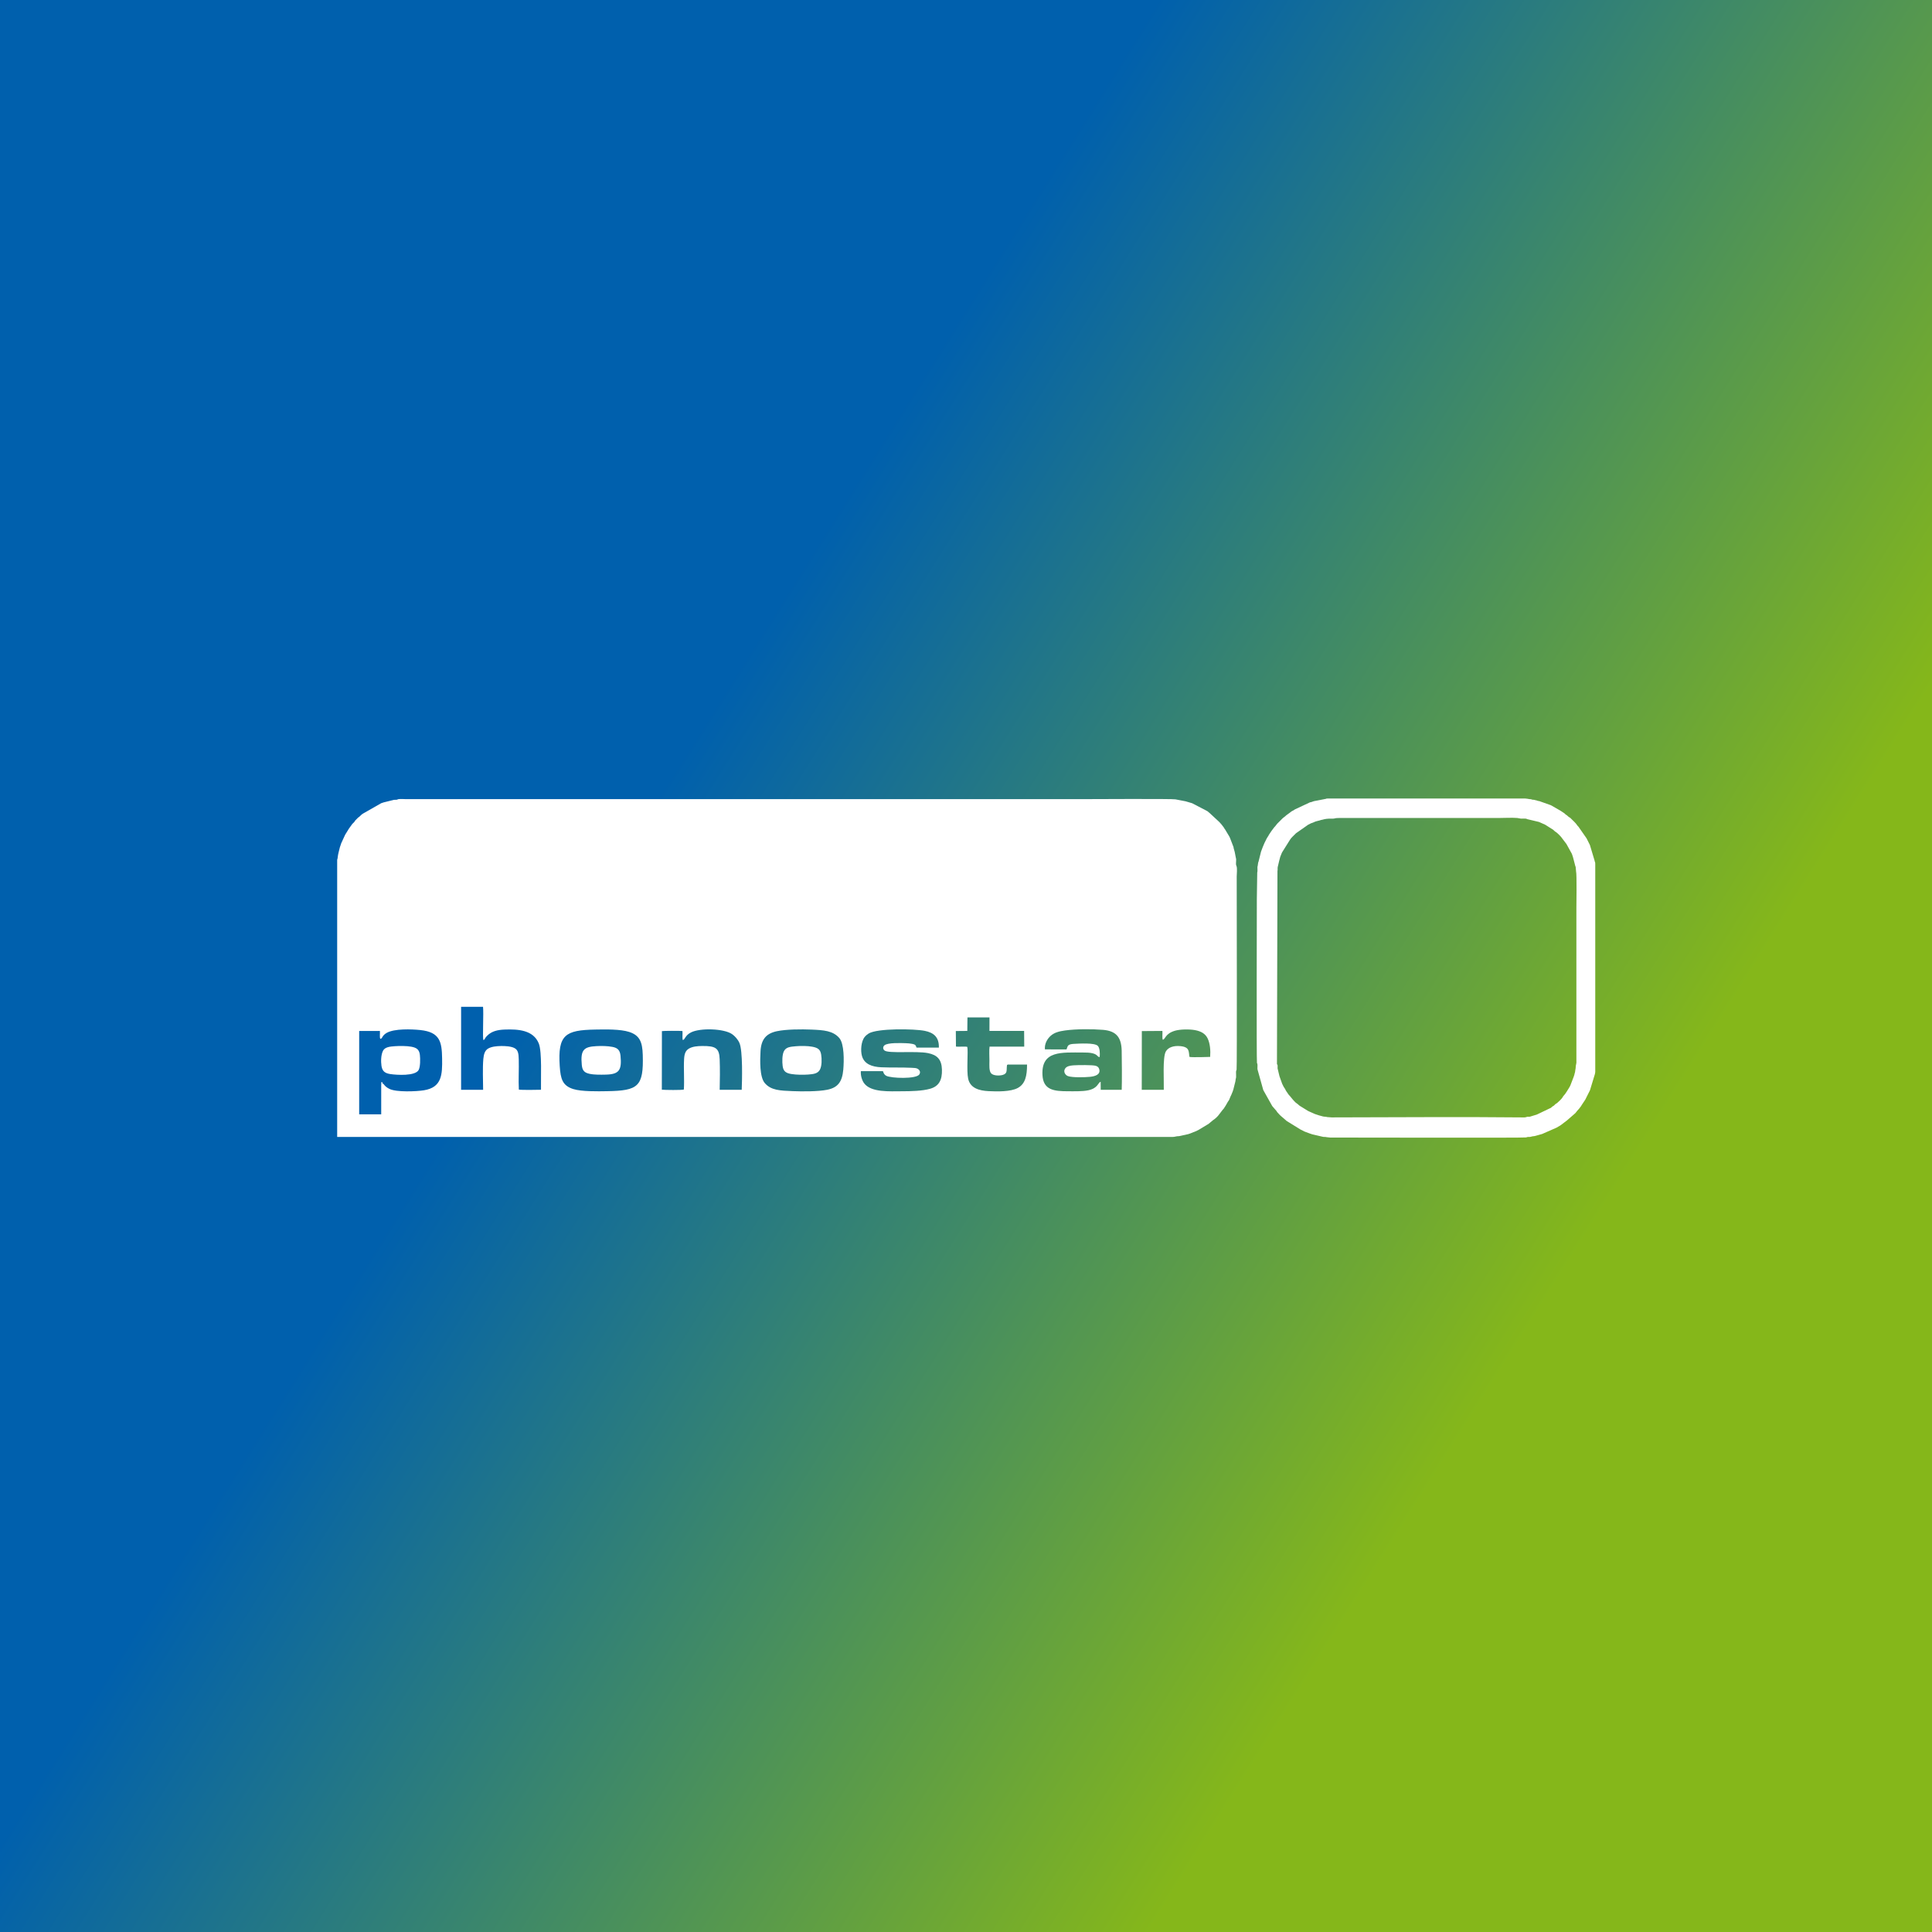
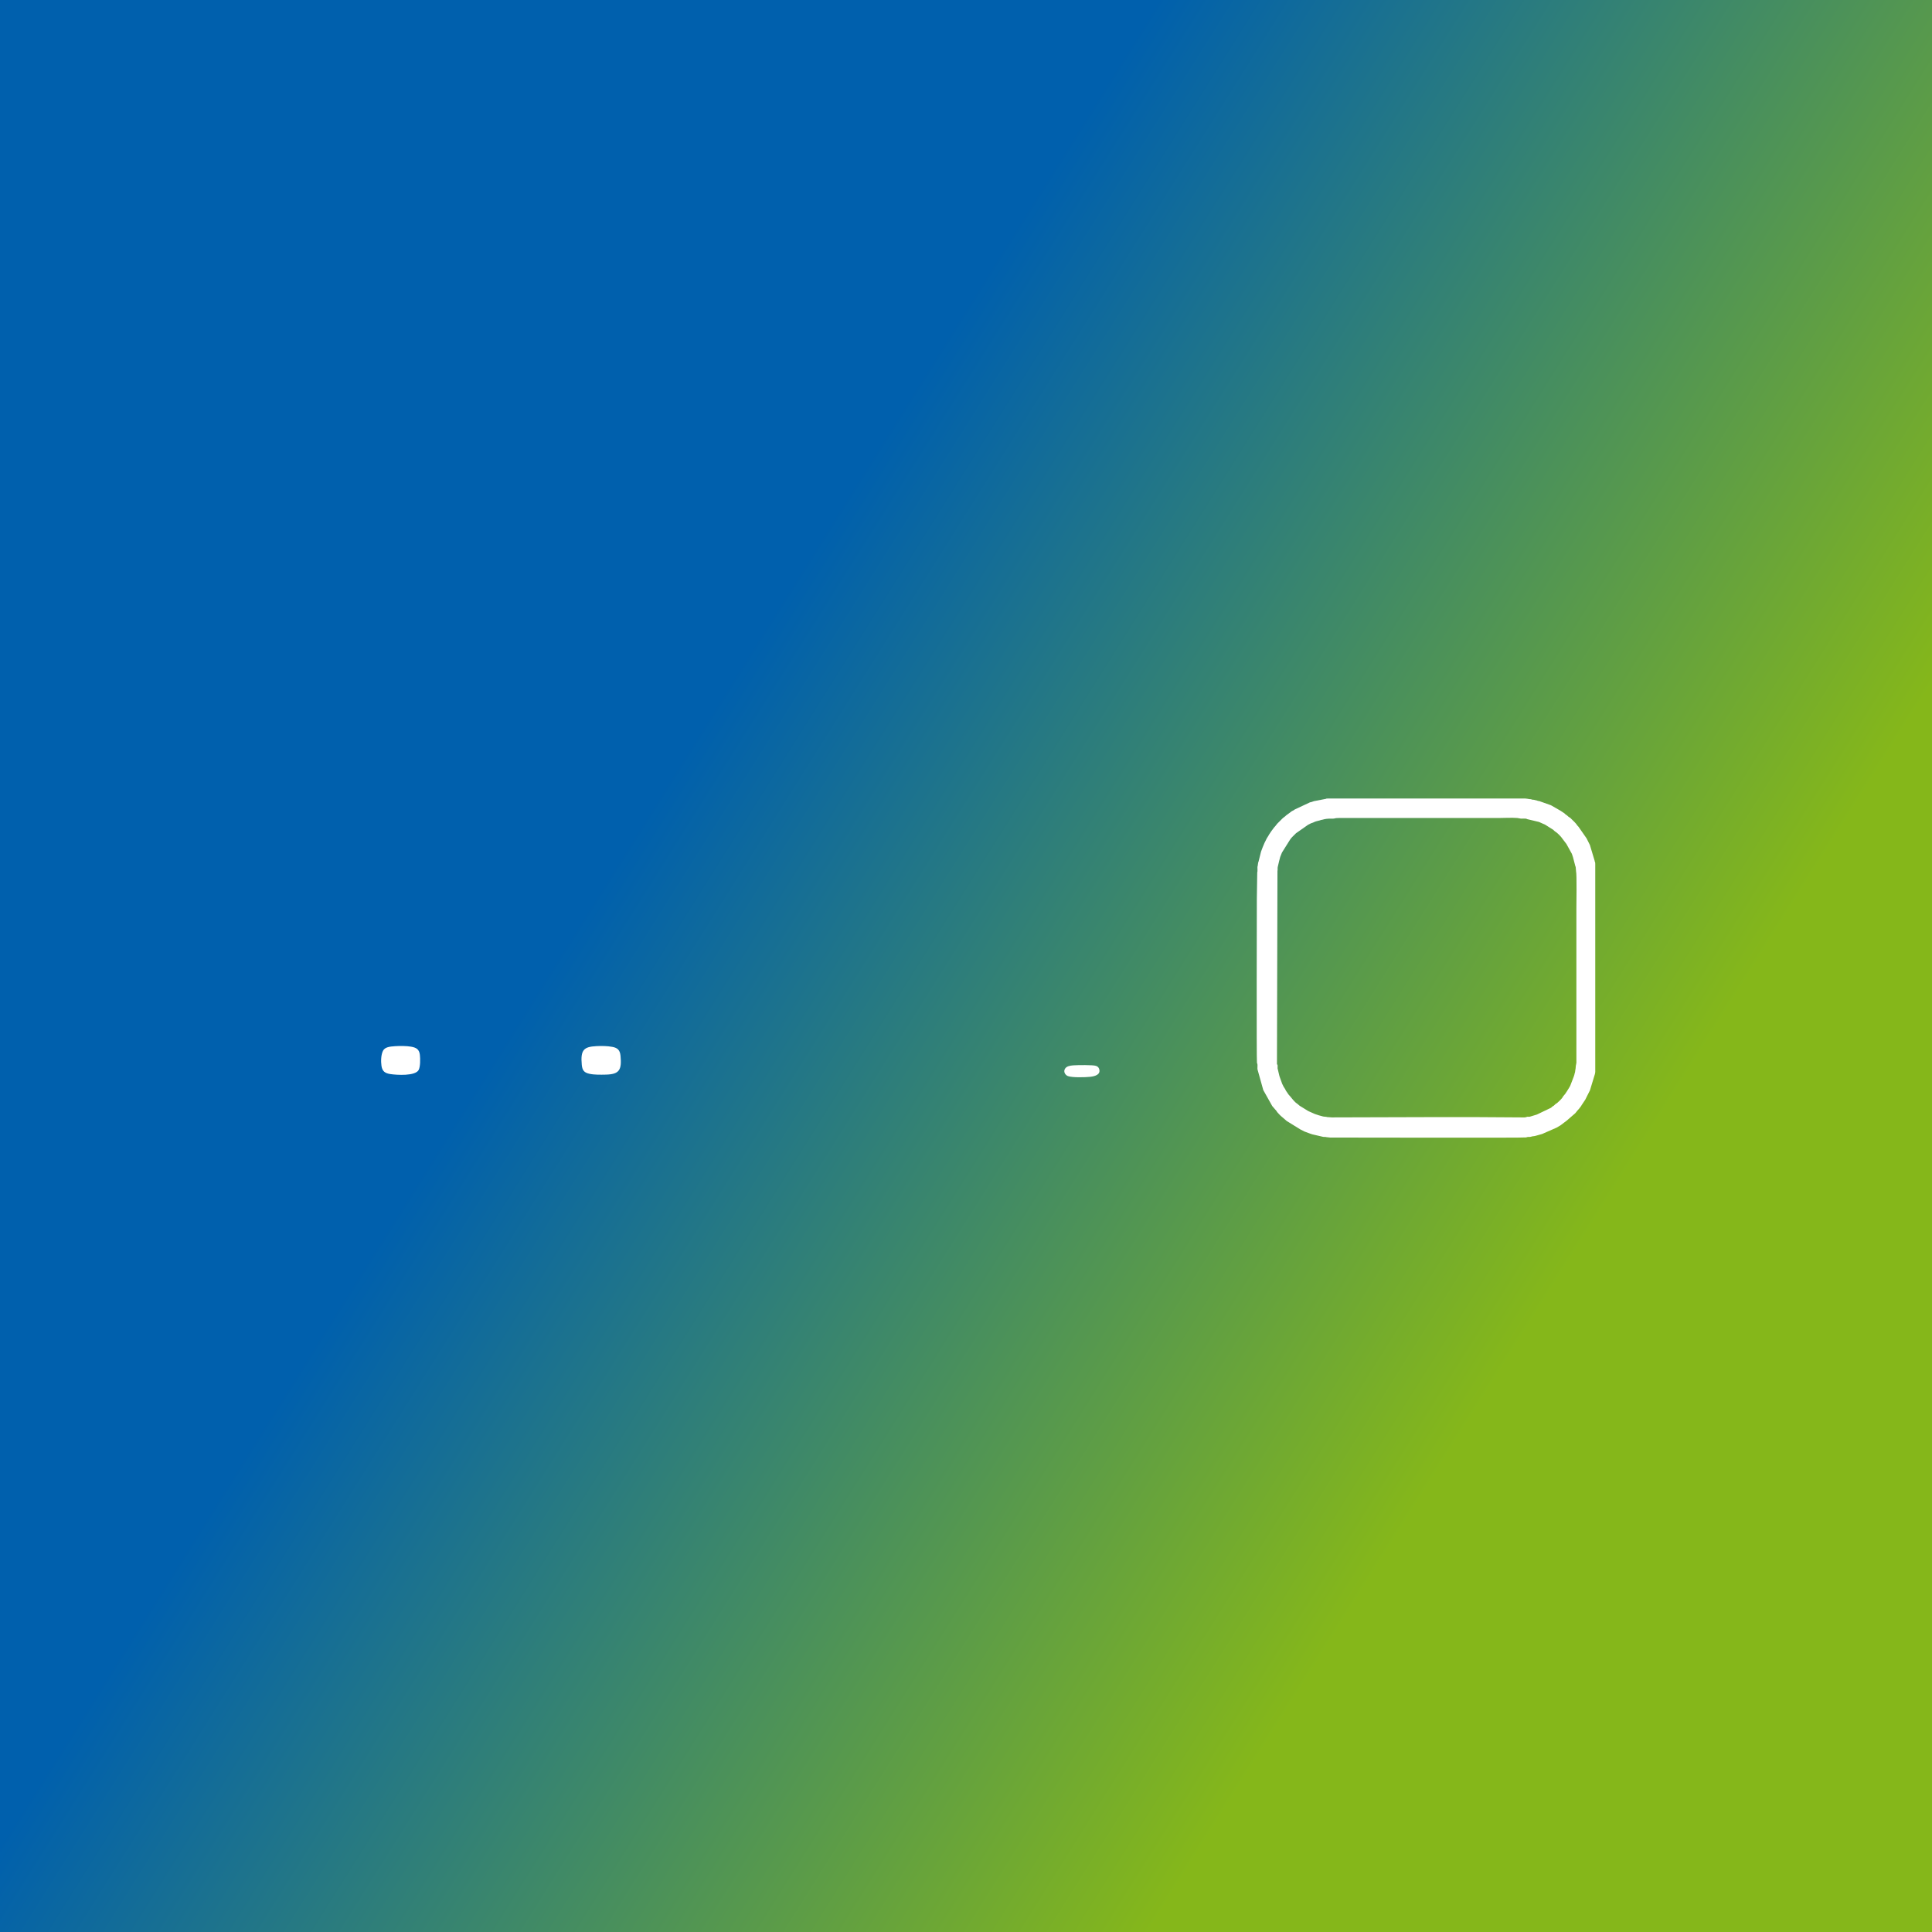
<svg xmlns="http://www.w3.org/2000/svg" xml:space="preserve" width="1200px" height="1200px" version="1.1" style="shape-rendering:geometricPrecision; text-rendering:geometricPrecision; image-rendering:optimizeQuality; fill-rule:evenodd; clip-rule:evenodd" viewBox="0 0 1200.001 1200.001">
  <rect x="0" y="0" width="1200.001" height="1200.001" fill="#333333" stroke="none" />
  <defs>
    <style type="text/css">
   
    .fil1 {fill:white}
    .fil0 {fill:url(#id0)}
   
  </style>
    <linearGradient id="id0" gradientUnits="userSpaceOnUse" x1="15.6" y1="156" x2="1690.8" y2="1207.8">
      <stop offset="0" style="stop-opacity:1; stop-color:#0060AD" />
      <stop offset="0.259" style="stop-opacity:1; stop-color:#0060AD" />
      <stop offset="0.58" style="stop-opacity:1; stop-color:#85B71A" />
      <stop offset="1" style="stop-opacity:1; stop-color:#85B71A" />
    </linearGradient>
  </defs>
  <g id="Ebene_x0020_1">
    <polygon class="fil0" points="0,0 1200.001,0 1200.001,1200.001 0,1200.001 " />
  </g>
  <g id="Ebene_x0020_1_0">
    <g id="_1845235515888">
-       <path class="fil1" d="M523.784 664.356c-0.664,7.345 -3.168,11.15 -10,12.517 -5.69,1.137 -15.462,1.096 -21.476,0.85 -7.617,-0.317 -13.398,-0.409 -17.317,-5.045 -3.227,-3.818 -2.94,-14.058 -2.608,-19.853 0.427,-7.336 3.59,-10.927 10.135,-12.318 5.832,-1.24 15.322,-1.272 21.503,-1.013 7.541,0.318 13.345,0.691 17.286,5.236 3.095,3.572 2.977,14.04 2.477,19.626zm-314.358 41.806l0 -171.925c0.004,-0.087 0.009,-0.15 0.009,-0.173 0.141,-0.954 0.077,-0.286 0.186,-0.595l0.386 -2.737c0.019,-0.05 0.046,-0.095 0.06,-0.14l0.195 -0.978c0.014,-0.05 0.027,-0.105 0.041,-0.154l0.777 -3.128c0.014,-0.054 0.032,-0.099 0.046,-0.149l0.299 -0.873c0.014,-0.05 0.032,-0.1 0.051,-0.15 0.013,-0.046 0.031,-0.096 0.05,-0.141 0.013,-0.05 0.036,-0.1 0.049,-0.145l0.105 -0.287c0.014,-0.05 0.032,-0.1 0.045,-0.15l0.132 -0.454c0.014,-0.046 0.032,-0.1 0.05,-0.146l2.341 -5.086c0.023,-0.045 0.105,-0.213 0.127,-0.259 0.023,-0.041 0.046,-0.091 0.069,-0.132l2.086 -3.381c0.022,-0.037 0.05,-0.087 0.073,-0.123 0.022,-0.036 0.054,-0.082 0.077,-0.118l2.118 -2.959c0.432,-0.5 1.082,-0.936 1.431,-1.495 0.187,-0.296 0.092,-0.219 0.273,-0.509l1.837 -1.882c0.032,-0.023 0.081,-0.05 0.118,-0.073 1.182,-0.741 1.863,-1.832 2.863,-2.413 0.078,-0.046 0.178,-0.091 0.255,-0.137l11.067 -6.317c0.055,-0.028 0.214,-0.1 0.273,-0.119l1.178 -0.386c0.045,-0.013 0.095,-0.032 0.145,-0.05 0.045,-0.014 0.1,-0.032 0.145,-0.045l5.955 -1.473c0.536,-0.178 1.39,-0.064 2.004,-0.146 1.427,-0.2 -0.236,-0.163 1.191,-0.372 1.422,-0.209 3.05,-0.01 4.482,-0.01l420.206 0c2.84,0 56.624,-0.291 57.887,0.137l6.386 1.232c0.046,0.013 0.096,0.04 0.141,0.054l3.622 1.064c0.046,0.018 0.096,0.036 0.146,0.054 0.045,0.014 0.095,0.037 0.141,0.05l8.867 4.614c0.037,0.022 0.082,0.054 0.119,0.077l0.504 0.277c0.036,0.023 0.082,0.05 0.118,0.078l0.932 0.822c0.036,0.023 0.091,0.05 0.127,0.068l6.382 5.932c0.022,0.036 0.045,0.091 0.063,0.127 0.182,0.309 0.9,0.832 1.364,1.568l1.095 1.445c0.023,0.032 0.055,0.082 0.078,0.119l0.354 0.623c0.005,0.009 0.337,0.427 0.341,0.436l2.636 4.4c0.023,0.036 0.046,0.091 0.064,0.131l0.195 0.391c0.027,0.055 0.105,0.205 0.132,0.259l2.223 5.786c0.009,0.059 0.018,0.109 0.027,0.168 0.064,0.323 0.022,0.319 0.114,0.669l0.6 2.135c0.013,0.051 0.027,0.105 0.036,0.155l0.7 3.6c0.477,1.418 -0.191,3.227 0.218,4.668l0.228 0.555c0.491,1.726 0.081,4.49 0.081,6.363 0,7.19 0.25,118.897 -0.081,120.061l-0.173 0.413c-0.018,0.046 -0.041,0.096 -0.055,0.141 -0.195,0.691 -0.086,1.527 -0.082,2.264 0,0.491 0.032,1.1 0.014,1.577 -0.018,0.368 0,0.35 -0.096,0.686 -0.327,1.155 -0.209,1.736 -0.445,2.486l-1.059 4.214c-0.009,0.059 -0.018,0.109 -0.027,0.168l-0.191 0.591c-0.018,0.046 -0.037,0.095 -0.055,0.141 -0.013,0.05 -0.031,0.1 -0.045,0.145l-0.137 0.455c-0.014,0.05 -0.032,0.1 -0.05,0.145l-0.686 1.659c-0.014,0.05 -0.027,0.1 -0.046,0.15l-0.563 1.191c-0.023,0.041 -0.05,0.086 -0.068,0.127l-0.905 2.223c-0.159,0.268 -0.041,0.082 -0.241,0.345 -0.763,1.01 -1.209,2.105 -1.9,3.178l-1.313 2.008c-0.305,0.346 -0.091,0.041 -0.396,0.387 -0.036,0.041 -0.14,0.168 -0.177,0.214l-2.459 3.208c-0.882,1.137 -2.218,2.373 -3.477,3.164l-2.886 2.386c-0.036,0.027 -0.087,0.055 -0.118,0.077 -0.037,0.023 -0.091,0.051 -0.127,0.069 -0.037,0.022 -0.092,0.045 -0.128,0.068 -0.036,0.022 -0.091,0.046 -0.127,0.068l-5.604 3.382c0,0 -0.264,0.132 -0.264,0.132 -0.037,0.018 -0.086,0.045 -0.127,0.063l-0.914 0.454c-0.036,0.023 -0.086,0.051 -0.127,0.069l-1.964 0.772c-0.036,0.019 -0.086,0.051 -0.127,0.069l-1.545 0.604c-0.137,0.046 -0.146,0.055 -0.287,0.105 -0.136,0.045 -0.254,0.081 -0.441,0.141l-0.436 0.149c-0.05,0.014 -0.095,0.042 -0.145,0.055l-4.946 1.105c-0.859,0.277 -1.804,0.113 -2.595,0.336 -1.664,0.468 -3.209,0.309 -4.968,0.309l-516.128 0 0.001 -0.001zm28.216 -33.329c0.364,1.022 0.141,0.118 -0.277,0.509 -0.196,-0.318 0.313,-0.046 -0.587,-0.368l-0.004 19.144 -13.681 0.014 0.004 -51.779 12.854 -0.018c0.177,1.4 -0.255,3.781 0.241,4.89 1.427,-0.004 0.891,-1.909 3.959,-3.672 4.786,-2.75 15.517,-2.327 20.826,-1.782 12.372,1.264 13.449,7.468 13.626,17.554 0.182,10.244 -0.168,18.076 -11.322,19.871 -4.6,0.741 -16.904,1.286 -21.321,-0.832 -3.105,-1.486 -3.386,-3.031 -4.318,-3.531l0 0zm110.016 -10.627c-1.305,-19.535 3.5,-22.417 22.158,-22.73 6.195,-0.105 15.462,-0.323 21.035,1.495 6.54,2.136 8.14,6.341 8.377,14.2 0.595,19.78 -2.846,22.271 -22.185,22.589 -5.818,0.095 -15.877,0.3 -21.04,-1.345 -6.654,-2.123 -7.813,-6.282 -8.345,-14.209l0 0zm246.021 -21.821l7.132 -0.064 0.091 -8.399 13.685 0.004 -0.022 8.382 21.535 0.022 0.072 9.759 -21.53 -0.005c-0.336,1.846 -0.086,6.686 -0.086,8.804 0,2.455 -0.368,6.377 1.145,7.877 1.382,1.364 4.891,1.523 7.091,0.9 3.258,-0.918 2.177,-3.077 2.686,-6.181 0.045,-0.037 0.122,-0.128 0.15,-0.082 0.032,0.045 0.113,-0.059 0.154,-0.073 1.468,-0.432 -1.159,0.164 0.341,-0.1l11.795 -0.004c-0.009,6.999 -1.073,12.04 -5.827,14.572 -4.395,2.336 -12.677,2.222 -18.231,1.922 -5.386,-0.291 -11.208,-1.677 -12.522,-7.718 -1.081,-4.976 0.096,-16.871 -0.532,-19.757 -0.604,-0.264 -2.677,-0.16 -3.404,-0.16 -1.163,0 -2.518,0.092 -3.645,-0.059l-0.078 -9.64 0 0zm129.175 36.511l-13.691 -0.004 0.05 -36.471 12.768 -0.091c0.186,1.45 -0.255,4.423 0.25,5.473 1.631,-0.228 1.368,-3.75 7.504,-5.582 3.191,-0.954 9.013,-1.027 12.381,-0.418 3.868,0.695 6.531,2.227 7.945,5.123 1.545,3.15 1.9,7.613 1.591,11.531 -0.314,0.068 -11.127,0.323 -12.404,0.063 -0.623,-0.127 -0.264,-0.041 -0.491,-0.168 -0.482,-3.222 0.227,-6.022 -5.618,-6.581 -4.068,-0.391 -7.554,0.686 -9.045,3.354 -2.045,3.663 -1.082,18.444 -1.241,23.771l0.001 0zm-298.096 -0.181c-0.905,0.449 -12.049,0.317 -13.681,0.113l0.05 -36.389c0.864,-0.218 11.517,-0.209 12.754,-0.063 0.218,1.704 -0.227,4.168 0.209,5.604 1.481,-0.191 1.281,-2.85 5.2,-4.782 5.658,-2.795 20.357,-2.417 25.452,1.141 1.659,1.159 3.528,3.182 4.528,5.432 2.168,4.859 1.645,23.676 1.427,29.13l-13.686 -0.009c0.15,-6.154 0.223,-12.9 -0.004,-18.981 -0.264,-6.963 -2.555,-8.304 -10.968,-8.218 -2.808,0.032 -5.804,0.278 -8.031,1.55 -2.145,1.232 -2.909,3.168 -3.1,6.464 -0.364,6.267 0.241,12.867 -0.15,19.008zm-124.679 0.172l-13.685 0.009 0.009 -51.538 13.613 -0.004c0.449,3.659 -0.359,18.908 0.195,20.617 1.159,-0.268 0.346,-0.586 2.314,-2.6 2.877,-2.941 6.617,-3.741 11.049,-3.899 8.245,-0.305 17.708,0.277 21.085,8.667 2.068,5.15 1.204,22.026 1.359,28.726 -1.741,0.099 -12.795,0.222 -13.754,-0.119 -0.309,-6.131 0.127,-12.631 -0.059,-18.835 -0.095,-3.354 -0.323,-5.722 -2.686,-6.949 -2.1,-1.091 -5.709,-1.31 -8.313,-1.264 -2.809,0.05 -5.85,0.332 -8.009,1.573 -2.004,1.15 -2.745,3.536 -3,6.518 -0.491,5.708 -0.168,13.231 -0.118,19.098l0 0zm362.351 -25.089l-13.408 -0.009c-0.332,-3.332 1.345,-6.446 3.572,-8.432 2.295,-2.05 5.282,-2.813 8.954,-3.322 6.736,-0.932 16.708,-0.946 23.522,-0.382 8.108,0.668 11.381,4.486 11.626,12.785 0.132,4.478 0.214,20.399 0.014,24.472l-13.036 -0.014 -0.036 -4.963c-1.691,0.359 -1.477,3.945 -7.745,5.272 -3.523,0.746 -8.736,0.595 -12.463,0.595 -8.859,0.005 -15.5,-0.772 -15.94,-10.153 -0.718,-15.249 11.877,-13.904 25.121,-13.913 1.922,-0.005 4.227,0.018 6.032,0.486 3.404,0.877 2.695,2.223 4.39,2.337 0.209,-2.232 0.136,-5.586 -1.15,-6.936 -1.972,-2.068 -11.767,-1.414 -14.731,-1.268 -1.113,0.059 -2.586,0.195 -3.331,0.768 -1.023,0.781 -0.923,1.763 -1.391,2.677l0 0zm-114.061 13.522c0.4,0.568 0.318,1.068 0.813,1.736 0.364,0.486 0.714,0.832 1.237,1.118 2.99,1.623 18.826,2.154 20.63,-0.882 0.886,-1.486 0.068,-2.686 -0.823,-3.309 -0.995,-0.695 -2.504,-0.686 -3.886,-0.754 -6.258,-0.314 -12.667,-0.055 -18.944,-0.323 -5.941,-0.259 -10.627,-2.073 -12.026,-7.04 -0.937,-3.318 -0.555,-9.027 1.699,-11.795 0.646,-0.8 1.623,-1.632 2.518,-2.173 5.445,-3.272 28.271,-2.936 34.803,-1.618 5.577,1.123 8.926,3.927 8.754,10.4l-13.886 -0.009c-0.463,-1.568 -0.877,-1.932 -2.572,-2.287 -1.359,-0.282 -2.832,-0.399 -4.25,-0.436 -2.654,-0.073 -11.081,-0.459 -13.122,1.336 -1.013,0.896 -1.018,2.268 0.027,3.164 2.432,2.082 19.463,0.154 27.062,1.663 5.673,1.132 8.468,3.918 8.65,10.241 0.191,6.595 -1.95,10.317 -7.236,11.867 -4.872,1.427 -12.208,1.582 -17.531,1.582 -7.504,-0.004 -19.335,0.895 -23.63,-5.05 -1.246,-1.722 -2.2,-4.718 -1.959,-7.44l13.672 0.009 0 0z" />
      <path class="fil1" d="M793.145 661.038l0.309 -120.033c0.241,-0.837 -0.046,-1.909 0.218,-2.709l0.896 -3.796c0.013,-0.05 0.036,-0.095 0.049,-0.145l0.523 -2.018c0.014,-0.05 0.027,-0.1 0.046,-0.15l0.95 -2.373c0.013,-0.032 0.231,-0.45 0.263,-0.514l4.818 -7.686c0.814,-1.29 1.955,-2.272 3.064,-3.381 0.241,-0.241 0.404,-0.395 0.681,-0.686l7.586 -5.314c0.037,-0.018 0.091,-0.041 0.132,-0.059l1.427 -0.722c0.055,-0.023 0.214,-0.096 0.273,-0.119 0.046,-0.013 0.1,-0.031 0.146,-0.05l1.154 -0.404c0.023,-0.009 0.232,-0.132 0.255,-0.141 1.327,-0.659 2.568,-0.841 3.881,-1.195l0.432 -0.155c0.046,-0.018 0.096,-0.037 0.145,-0.05l1.132 -0.236c1.587,-0.496 3.373,-0.641 5.027,-0.637 0.455,0 0.936,0.019 1.382,0.014 1.373,-0.018 0.804,-0.409 3.891,-0.405l98.852 0c3.482,0 8.423,-0.295 11.727,-0.009l2.332 0.405c0.736,-0.005 2.272,-0.091 2.927,0.004 1.382,0.2 -0.1,0.109 1.027,0.341l7.1 1.686c0.05,0.019 0.1,0.037 0.145,0.05l3.655 1.623c0.041,0.018 0.095,0.041 0.136,0.059l4.427 2.804c0.036,0.023 0.086,0.046 0.128,0.069 0.036,0.022 0.09,0.045 0.127,0.068 0.645,0.382 1.031,1.045 1.695,1.427 0.036,0.023 0.091,0.046 0.127,0.068 0.969,0.55 3.441,2.968 4.436,4.555l2.278 2.995c0.022,0.036 0.045,0.086 0.068,0.122l3.336 6.041c0.018,0.05 0.027,0.105 0.046,0.154 0.013,0.051 0.027,0.101 0.04,0.15l0.205 0.582c0.013,0.046 0.032,0.096 0.05,0.146l0.236 0.741c0.018,0.059 0.082,0.227 0.1,0.286l1.455 5.577c0.159,0.505 0.023,-0.341 0.213,0.568l0.237 2.695c0.514,1.441 0.195,21.635 0.195,23.053l0 92.991c0,0.908 0.028,1.845 0.014,2.749l-0.209 1.159c-0.282,0.777 -0.173,2.404 -0.45,3.264l-0.159 1.209c-0.109,0.786 -0.118,0.45 -0.168,0.609l-0.337 1.422c-0.018,0.059 -0.086,0.223 -0.104,0.287l-0.241 0.736c-0.018,0.046 -0.037,0.095 -0.055,0.141l-2.004 5.222c-0.019,0.041 -0.046,0.091 -0.064,0.132 -0.023,0.041 -0.045,0.091 -0.063,0.132l-0.259 0.523c-0.018,0.04 -0.046,0.09 -0.064,0.131l-1.786 2.905c-0.023,0.031 -0.059,0.077 -0.082,0.109 -1.377,1.986 -0.491,0.95 -2.182,2.9l-0.518 0.85c-0.473,0.749 -2.545,2.781 -3.286,3.354l-0.486 0.295c-0.037,0.023 -0.091,0.046 -0.127,0.068 -0.578,0.337 -0.9,0.9 -1.45,1.287l-0.864 0.504c-0.382,0.305 -0.359,0.45 -0.814,0.746l-0.517 0.263c-0.042,0.023 -0.091,0.046 -0.137,0.064l-8.059 3.854c-0.059,0.023 -0.227,0.082 -0.286,0.105l-4.195 1.277c-0.486,0.1 -1.041,-0.004 -1.527,0.032l-1.055 0.314c-0.45,0.127 -0.986,0.091 -1.477,0.086 -39.616,-0.427 -79.341,-0.036 -118.974,-0.005l-2.737 -0.195c-0.809,-0.286 -2.018,-0.168 -2.877,-0.441 -0.046,-0.018 -0.095,-0.036 -0.145,-0.05l-2.305 -0.627c-0.05,-0.018 -0.236,-0.086 -0.286,-0.105 -0.046,-0.018 -0.095,-0.036 -0.146,-0.05 -0.045,-0.018 -0.095,-0.031 -0.145,-0.049l-1.623 -0.528c-0.045,-0.013 -0.095,-0.036 -0.145,-0.05l-3.786 -1.681c-0.041,-0.019 -0.091,-0.046 -0.132,-0.064 -0.182,-0.091 -0.078,-0.041 -0.259,-0.132 -0.041,-0.018 -0.091,-0.045 -0.132,-0.063l-5.195 -3.205c-0.677,-0.477 -1.023,-0.982 -1.832,-1.49 -0.841,-0.528 -1.613,-1.537 -2.286,-2.209l-1.5 -1.818c-0.023,-0.037 -0.055,-0.082 -0.077,-0.119 -0.4,-0.577 -0.987,-0.949 -1.355,-1.577l-1.422 -2.091c-0.023,-0.036 -0.055,-0.086 -0.078,-0.122l-0.318 -0.655c-0.022,-0.055 -0.095,-0.213 -0.127,-0.268l-0.923 -1.418c-0.018,-0.041 -0.041,-0.091 -0.063,-0.132l-0.714 -1.436c-0.291,-0.577 0.164,0.313 -0.132,-0.259l-1.545 -4.313c-0.064,-0.182 -0.114,-0.355 -0.191,-0.592l-1.132 -4.727c-0.036,-0.413 0.032,-0.972 0.023,-1.39 -0.041,-1.668 -0.186,-0.518 -0.409,-1.155l-0.001 0zm31.857 -165.076l1.645 0 0.1 0 101.976 0 18.467 0c0.682,0.031 1.15,0.077 1.322,0.136l1.505 0.255c1.296,-0.009 1.014,0.232 1.973,0.368 0.259,0.041 0.481,0.004 0.741,0.041l2.027 0.513c0.004,0 0.277,0.11 0.281,0.11 0.05,0.013 0.096,0.036 0.15,0.05l0.832 0.14c0.891,0.2 -0.041,-0.027 0.591,0.191l6.631 2.355c0.032,0.018 0.451,0.236 0.514,0.268l5.082 2.927c0.022,0.013 0.231,0.127 0.254,0.136 0.037,0.023 0.087,0.05 0.123,0.073l2.35 1.559c0.036,0.023 0.086,0.05 0.118,0.077l0.7 0.664c0.541,0.427 -0.382,-0.232 0.236,0.159 1.205,0.763 1.273,1.163 2.077,1.631l0.505 0.278c0.082,0.059 0.336,0.291 0.414,0.368 0.004,0.009 0.191,0.204 0.286,0.3 1,1.027 2.804,2.559 3.75,4.063 0.218,0.355 0.432,0.523 0.741,0.823l5.054 7.254c0.023,0.037 0.045,0.091 0.064,0.132l1.954 3.904c0.018,0.041 0.045,0.091 0.063,0.132l2.932 9.768c0.086,0.832 0.168,0.395 0.346,1.218 0.013,0.063 0.027,0.427 0.04,1.032l0 128.842c-0.054,0.613 -0.136,1.136 -0.254,1.5l-3.009 9.886c-0.018,0.04 -0.045,0.09 -0.064,0.131 -0.018,0.046 -0.036,0.096 -0.054,0.141l-2.677 5.331c-0.019,0.042 -0.041,0.096 -0.059,0.137 -0.023,0.041 -0.041,0.091 -0.064,0.132l-2.113 3.163c-0.023,0.032 -0.059,0.077 -0.082,0.109l-0.355 0.623c-0.409,0.632 0.282,-0.323 -0.159,0.232l-1.091 1.449c-0.054,0.082 -0.291,0.337 -0.368,0.419 -1.123,1.136 -1.44,1.84 -2.15,2.531l-5.34 4.627c-0.619,0.391 0.313,-0.268 -0.232,0.159l-3.559 2.691c-0.036,0.023 -0.086,0.05 -0.123,0.073l-2.213 1.304c-0.037,0.018 -0.086,0.046 -0.127,0.064l-8.832 3.873c-0.045,0.013 -0.095,0.031 -0.145,0.05l-2.432 0.69c-1.341,0.31 -1.913,0.669 -3.377,0.723l-1.25 0.314c-0.768,0.213 -1.564,-0.036 -2.323,0.218l-0.413 0.173c-1.3,0.368 -113.043,0.031 -121.82,0.081l-2.286 -0.254c-0.705,-0.237 -1.705,-0.018 -2.464,-0.273l-6.34 -1.473c-0.05,-0.013 -0.1,-0.032 -0.15,-0.045 -0.046,-0.018 -0.096,-0.037 -0.141,-0.05l-0.286 -0.105c-0.05,-0.018 -0.101,-0.036 -0.146,-0.05 -0.223,-0.077 -0.373,-0.113 -0.595,-0.186l-3.277 -1.218c-0.059,-0.019 -0.223,-0.091 -0.277,-0.114l-2.337 -1.182c-0.041,-0.018 -0.091,-0.045 -0.131,-0.063l-8.332 -5.145c-0.041,-0.023 -0.091,-0.046 -0.132,-0.068l-3.877 -3.351c-0.322,-0.326 -0.454,-0.454 -0.782,-0.781l-1.395 -1.532c-0.032,-0.05 -0.105,-0.209 -0.132,-0.259 -0.177,-0.295 -0.004,-0.072 -0.227,-0.359l-2.445 -2.827c-0.037,-0.045 -0.146,-0.168 -0.178,-0.218 -0.022,-0.032 -0.05,-0.082 -0.072,-0.118 -0.023,-0.037 -0.05,-0.087 -0.073,-0.128l-5.336 -9.508c-0.018,-0.041 -0.041,-0.091 -0.059,-0.132 -0.023,-0.041 -0.05,-0.091 -0.068,-0.132l-3.455 -12.372c-0.404,-1.213 0.15,-2.786 -0.268,-4.022l-0.122 -0.273c-0.014,-0.05 -0.037,-0.096 -0.05,-0.141 -0.328,-1.154 -0.082,-100.889 -0.082,-101.894l0.254 -16.349c0.296,-0.891 0.078,-2.163 0.119,-3.2 0.027,-0.586 0.004,-0.395 0.15,-0.827l0.295 -2.05c0.191,-0.927 0.046,-0.046 0.214,-0.568l1.559 -6.259c0.013,-0.045 0.036,-0.095 0.05,-0.145l1.009 -2.7c0.018,-0.041 0.045,-0.091 0.063,-0.132 0.019,-0.045 0.041,-0.095 0.055,-0.141l0.982 -2.336c0.022,-0.041 0.045,-0.091 0.068,-0.132l0.127 -0.259c0.023,-0.041 0.046,-0.091 0.069,-0.131l1.099 -2.219c0.023,-0.04 0.041,-0.095 0.064,-0.131l0.986 -1.555c0.523,-1.077 1.223,-1.85 1.818,-2.868l1.755 -2.354c1.186,-1.2 1.268,-1.614 1.854,-2.245l3.323 -3.318c0.722,-0.732 1.313,-0.905 2.345,-1.955l1.809 -1.318c0.677,-0.432 1.218,-1.032 1.932,-1.386l1.031 -0.532c0.005,-0.005 0.428,-0.35 0.432,-0.35l9.572 -4.495c0.318,-0.059 0.318,-0.018 0.673,-0.109l1.455 -0.496c0.045,-0.018 0.095,-0.036 0.145,-0.054 0.046,-0.014 0.096,-0.032 0.141,-0.05l7.527 -1.459c0.236,-0.15 0.009,-0.068 0.432,-0.159l0.95 -0.037 -0.001 0.001z" />
      <path class="fil1" d="M361.357 661.425c0.337,3.504 1.56,4.845 4.859,5.549 3.055,0.655 6.859,0.564 10.054,0.491 8.327,-0.191 10.013,-2.804 9.15,-11.69 -0.337,-3.459 -1.764,-4.909 -5.018,-5.531 -3.091,-0.587 -6.7,-0.641 -9.959,-0.473 -7.754,0.4 -9.985,2.236 -9.086,11.654l0 0z" />
-       <path class="fil1" d="M494.49 649.825c-3.609,0.318 -6.227,0.477 -7.577,3.091 -1.141,2.204 -1.136,6.568 -0.786,9.249 0.441,3.395 2.186,4.423 5.582,4.955 3.036,0.472 7.045,0.518 10.158,0.3 3.514,-0.25 6.131,-0.609 7.418,-3.082 1.227,-2.354 1.191,-6.468 0.759,-9.304 -0.518,-3.4 -2.332,-4.3 -5.65,-4.922 -2.713,-0.509 -7.104,-0.532 -9.904,-0.287l0 0z" />
      <path class="fil1" d="M245.374 649.802c-3.341,0.223 -6.359,0.564 -7.527,2.932 -1.191,2.418 -1.332,6.422 -0.905,9.309 0.496,3.313 2.159,4.572 5.495,5.081 3.946,0.6 15.522,1.346 17.604,-2.559 1.063,-2.004 1.041,-6.863 0.754,-9.372 -0.4,-3.468 -2.209,-4.509 -5.486,-5.09 -2.818,-0.5 -7.036,-0.491 -9.935,-0.301l0 0z" />
      <path class="fil1" d="M666.707 661.702c-2.209,0.15 -4.263,0.577 -5.2,2.099 -1.209,1.964 0.237,4.009 1.809,4.582 2.741,0.996 10.632,0.782 13.786,0.446 3.081,-0.328 6.772,-1.387 5.577,-4.955 -0.332,-0.981 -0.964,-1.463 -1.9,-1.818 -1.859,-0.704 -11.609,-0.527 -14.072,-0.354l0 0z" />
-       <path class="fil1" d="M236.778 672.974c0.9,0.322 0.391,0.05 0.587,0.368 0.418,-0.391 0.641,0.513 0.277,-0.509 -0.127,-0.645 0.109,-0.632 -0.832,-0.632l-0.032 0.773z" />
    </g>
  </g>
</svg>